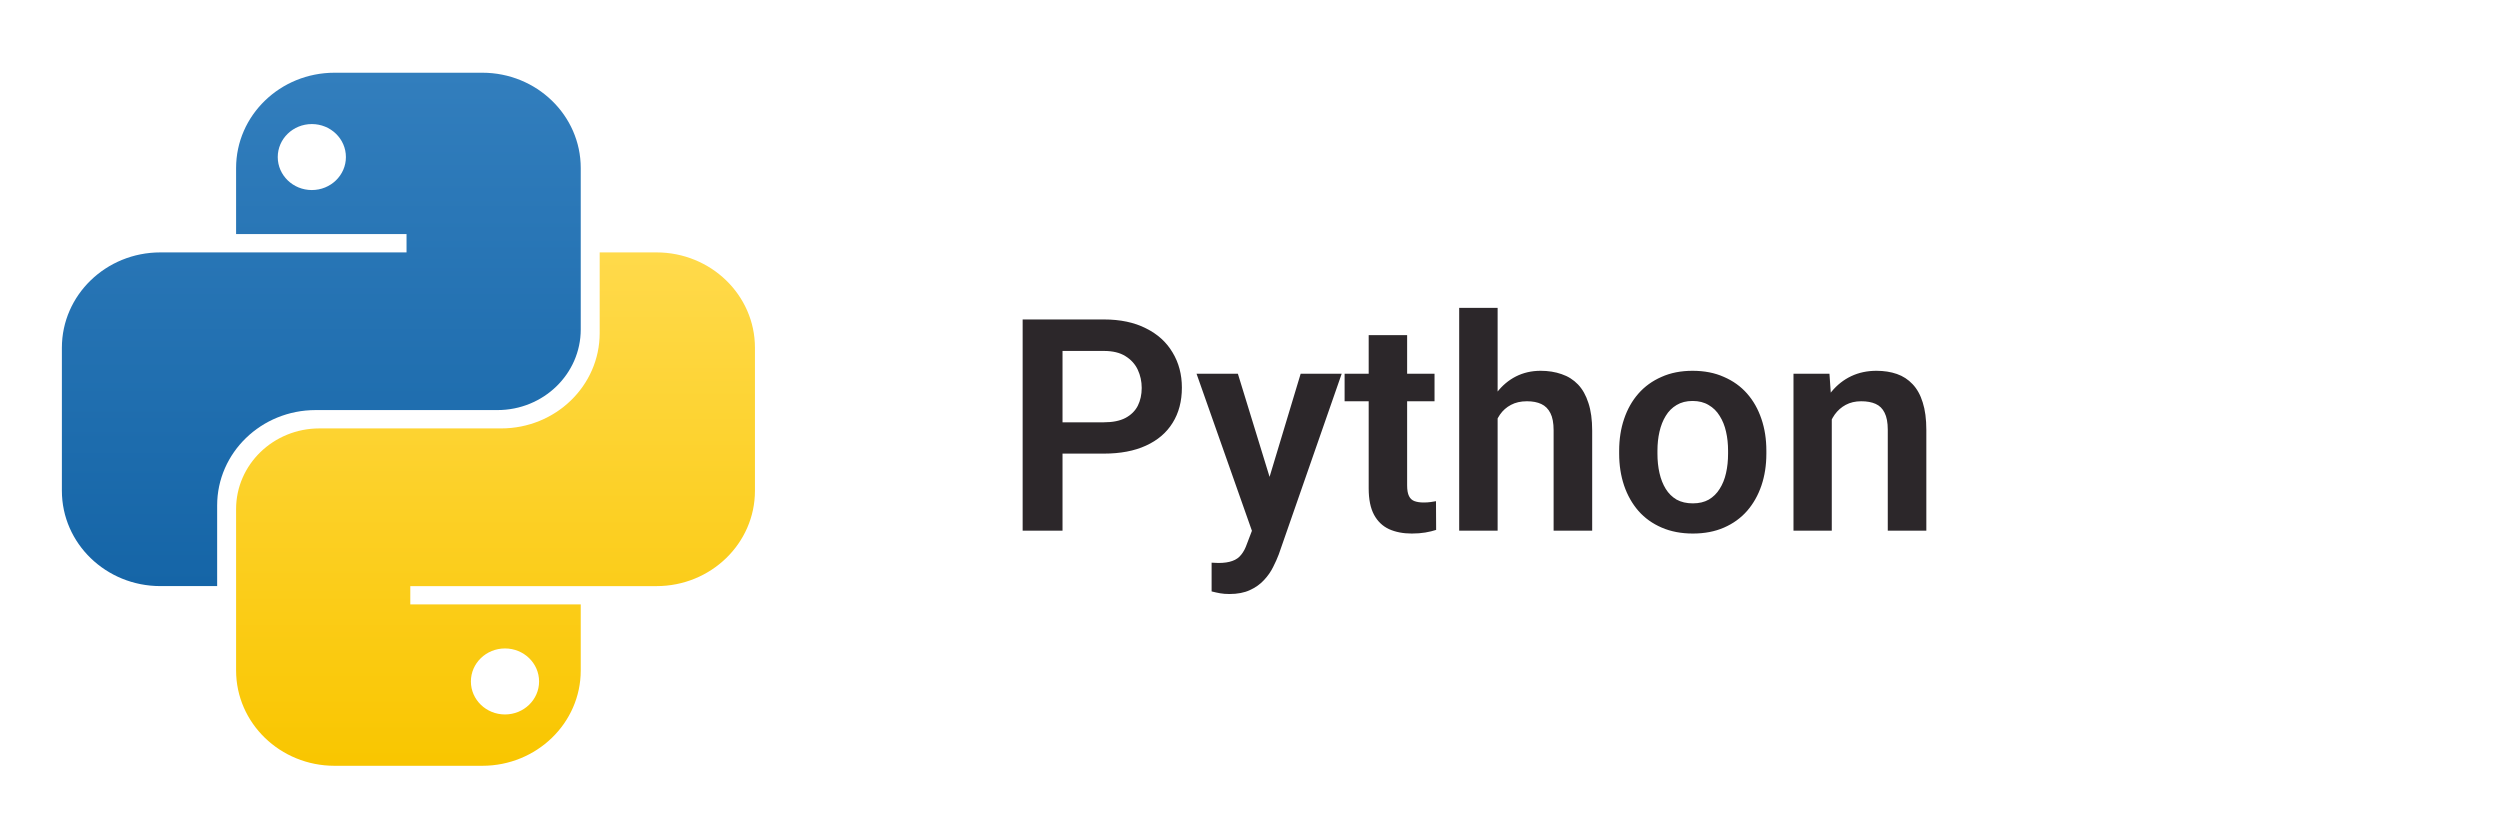
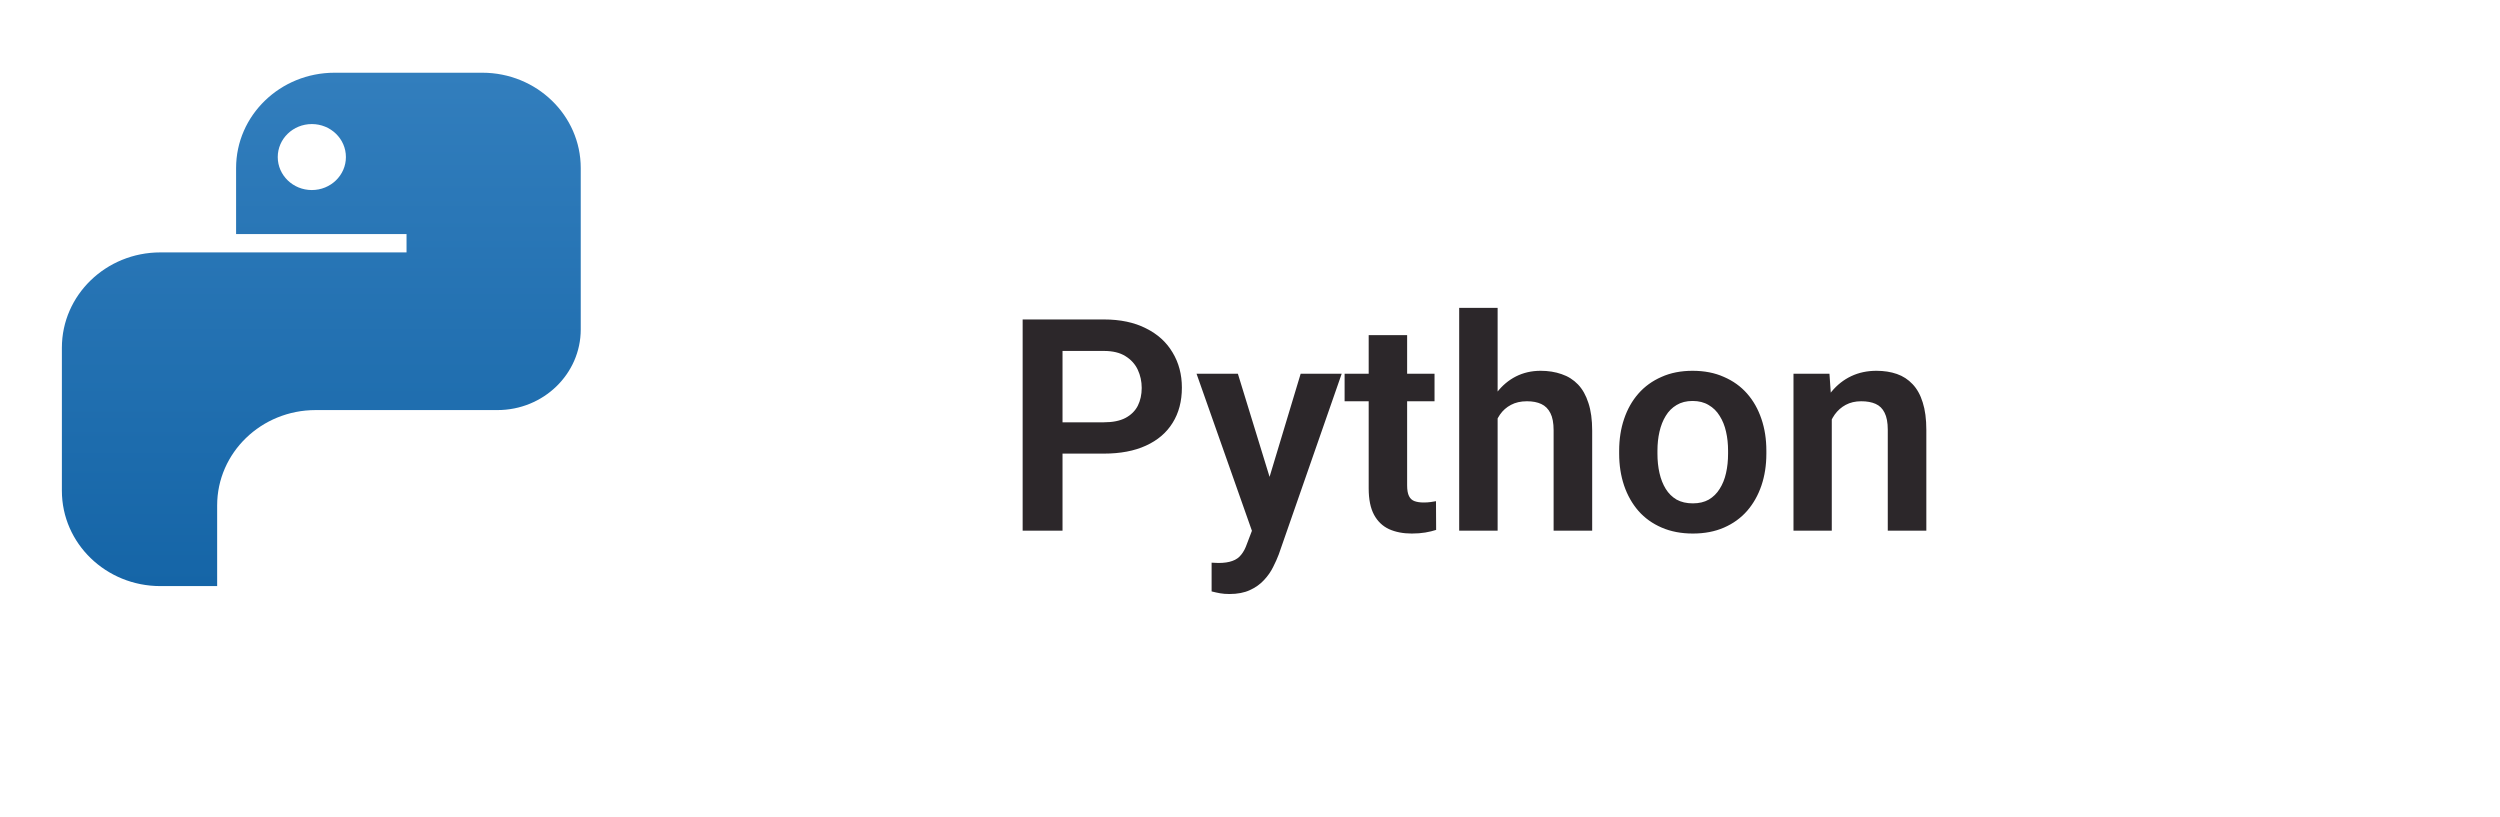
<svg xmlns="http://www.w3.org/2000/svg" width="101" height="33" viewBox="0 0 101 33" fill="none">
  <g clip-path="url(#clip0_15199_2250)">
    <path fill-rule="evenodd" clip-rule="evenodd" d="M13.516 2.938C11.319 2.938 9.538 4.662 9.538 6.789V9.456H16.424V10.197H6.478C4.281 10.197 2.5 11.921 2.5 14.049V19.826C2.5 21.954 4.281 23.678 6.478 23.678H8.773V20.419C8.773 18.292 10.554 16.567 12.751 16.567H20.096C21.955 16.567 23.462 15.108 23.462 13.308V6.789C23.462 4.662 21.681 2.938 19.484 2.938H13.516ZM12.598 7.678C13.359 7.678 13.975 7.081 13.975 6.345C13.975 5.609 13.359 5.012 12.598 5.012C11.838 5.012 11.221 5.609 11.221 6.345C11.221 7.081 11.838 7.678 12.598 7.678Z" fill="url(#paint0_linear_15199_2250)" />
-     <path fill-rule="evenodd" clip-rule="evenodd" d="M19.483 30.938C21.68 30.938 23.462 29.213 23.462 27.086V24.419H16.576V23.679H26.522C28.719 23.679 30.5 21.954 30.5 19.827V14.049C30.5 11.922 28.719 10.197 26.522 10.197H24.227V13.457C24.227 15.584 22.445 17.308 20.248 17.308H12.904C11.045 17.308 9.538 18.768 9.538 20.568V27.086C9.538 29.213 11.319 30.938 13.516 30.938H19.483ZM20.401 26.197C19.641 26.197 19.024 26.794 19.024 27.531C19.024 28.267 19.641 28.864 20.401 28.864C21.162 28.864 21.779 28.267 21.779 27.531C21.779 26.794 21.162 26.197 20.401 26.197Z" fill="url(#paint1_linear_15199_2250)" />
  </g>
  <path d="M44.596 18.326H42.398V17.061H44.596C44.955 17.061 45.246 17.002 45.469 16.885C45.695 16.764 45.861 16.6 45.967 16.393C46.072 16.182 46.125 15.941 46.125 15.672C46.125 15.41 46.072 15.166 45.967 14.94C45.861 14.713 45.695 14.529 45.469 14.389C45.246 14.248 44.955 14.178 44.596 14.178H42.926V21.438H41.315V12.906H44.596C45.26 12.906 45.826 13.025 46.295 13.264C46.768 13.498 47.127 13.824 47.373 14.242C47.623 14.656 47.748 15.129 47.748 15.66C47.748 16.211 47.623 16.686 47.373 17.084C47.127 17.482 46.768 17.789 46.295 18.004C45.826 18.219 45.26 18.326 44.596 18.326ZM50.848 20.734L52.547 15.098H54.205L51.662 22.398C51.603 22.555 51.527 22.725 51.434 22.908C51.344 23.092 51.223 23.266 51.07 23.43C50.918 23.598 50.727 23.734 50.496 23.84C50.27 23.945 49.994 23.998 49.67 23.998C49.529 23.998 49.404 23.988 49.295 23.969C49.185 23.949 49.07 23.924 48.949 23.893V22.732C48.988 22.736 49.033 22.738 49.084 22.738C49.139 22.742 49.185 22.744 49.225 22.744C49.451 22.744 49.639 22.717 49.787 22.662C49.935 22.611 50.055 22.527 50.145 22.41C50.238 22.297 50.316 22.148 50.379 21.965L50.848 20.734ZM50.01 15.098L51.445 19.768L51.697 21.402L50.631 21.596L48.34 15.098H50.01ZM57.955 15.098V16.211H54.322V15.098H57.955ZM55.295 13.539H56.848V19.609C56.848 19.797 56.873 19.941 56.924 20.043C56.975 20.145 57.051 20.213 57.152 20.248C57.254 20.283 57.375 20.301 57.516 20.301C57.617 20.301 57.711 20.295 57.797 20.283C57.883 20.271 57.955 20.26 58.014 20.248L58.02 21.408C57.891 21.451 57.744 21.486 57.58 21.514C57.42 21.541 57.238 21.555 57.035 21.555C56.688 21.555 56.383 21.496 56.121 21.379C55.859 21.258 55.656 21.064 55.512 20.799C55.367 20.529 55.295 20.174 55.295 19.732V13.539ZM60.504 12.438V21.438H58.951V12.438H60.504ZM60.258 18.039H59.801C59.801 17.598 59.859 17.191 59.977 16.82C60.094 16.449 60.26 16.127 60.475 15.854C60.69 15.576 60.945 15.361 61.242 15.209C61.543 15.057 61.875 14.98 62.238 14.98C62.551 14.98 62.834 15.025 63.088 15.115C63.346 15.201 63.566 15.34 63.75 15.531C63.934 15.723 64.074 15.973 64.172 16.281C64.273 16.586 64.324 16.957 64.324 17.395V21.438H62.766V17.383C62.766 17.09 62.723 16.859 62.637 16.691C62.551 16.52 62.428 16.396 62.268 16.322C62.111 16.248 61.918 16.211 61.688 16.211C61.438 16.211 61.223 16.26 61.043 16.357C60.863 16.451 60.715 16.582 60.598 16.75C60.484 16.918 60.398 17.111 60.34 17.33C60.285 17.549 60.258 17.785 60.258 18.039ZM65.414 18.332V18.209C65.414 17.744 65.481 17.316 65.613 16.926C65.746 16.531 65.939 16.189 66.193 15.9C66.447 15.611 66.758 15.387 67.125 15.227C67.492 15.062 67.91 14.98 68.379 14.98C68.856 14.98 69.277 15.062 69.644 15.227C70.016 15.387 70.328 15.611 70.582 15.9C70.836 16.189 71.029 16.531 71.162 16.926C71.295 17.316 71.361 17.744 71.361 18.209V18.332C71.361 18.793 71.295 19.221 71.162 19.615C71.029 20.006 70.836 20.348 70.582 20.641C70.328 20.93 70.018 21.154 69.65 21.314C69.283 21.475 68.863 21.555 68.391 21.555C67.922 21.555 67.502 21.475 67.131 21.314C66.76 21.154 66.447 20.93 66.193 20.641C65.939 20.348 65.746 20.006 65.613 19.615C65.481 19.221 65.414 18.793 65.414 18.332ZM66.961 18.209V18.332C66.961 18.609 66.988 18.869 67.043 19.111C67.098 19.354 67.182 19.566 67.295 19.75C67.408 19.934 67.555 20.078 67.734 20.184C67.918 20.285 68.137 20.336 68.391 20.336C68.641 20.336 68.856 20.285 69.035 20.184C69.215 20.078 69.361 19.934 69.475 19.75C69.592 19.566 69.678 19.354 69.732 19.111C69.787 18.869 69.814 18.609 69.814 18.332V18.209C69.814 17.936 69.787 17.68 69.732 17.441C69.678 17.199 69.592 16.986 69.475 16.803C69.361 16.615 69.213 16.469 69.029 16.363C68.85 16.254 68.633 16.199 68.379 16.199C68.129 16.199 67.914 16.254 67.734 16.363C67.555 16.469 67.408 16.615 67.295 16.803C67.182 16.986 67.098 17.199 67.043 17.441C66.988 17.68 66.961 17.936 66.961 18.209ZM74.004 16.451V21.438H72.457V15.098H73.91L74.004 16.451ZM73.758 18.039H73.301C73.305 17.578 73.367 17.16 73.488 16.785C73.609 16.41 73.779 16.088 73.998 15.818C74.221 15.549 74.484 15.342 74.789 15.197C75.094 15.053 75.434 14.98 75.809 14.98C76.113 14.98 76.389 15.023 76.635 15.109C76.881 15.195 77.092 15.332 77.268 15.52C77.447 15.707 77.584 15.953 77.678 16.258C77.775 16.559 77.824 16.93 77.824 17.371V21.438H76.266V17.359C76.266 17.07 76.223 16.842 76.137 16.674C76.055 16.506 75.934 16.387 75.773 16.316C75.617 16.246 75.424 16.211 75.193 16.211C74.955 16.211 74.746 16.26 74.566 16.357C74.391 16.451 74.242 16.582 74.121 16.75C74.004 16.918 73.914 17.111 73.852 17.33C73.789 17.549 73.758 17.785 73.758 18.039Z" fill="#2C272A" />
  <defs>
    <linearGradient id="paint0_linear_15199_2250" x1="12.981" y1="2.938" x2="12.981" y2="23.678" gradientUnits="userSpaceOnUse">
      <stop stop-color="#327EBD" />
      <stop offset="1" stop-color="#1565A7" />
    </linearGradient>
    <linearGradient id="paint1_linear_15199_2250" x1="20.019" y1="10.197" x2="20.019" y2="30.938" gradientUnits="userSpaceOnUse">
      <stop stop-color="#FFDA4B" />
      <stop offset="1" stop-color="#F9C600" />
    </linearGradient>
    <clipPath id="clip0_15199_2250">
      <rect width="32" height="32" fill="white" transform="translate(0.5 0.938)" />
    </clipPath>
  </defs>
</svg>